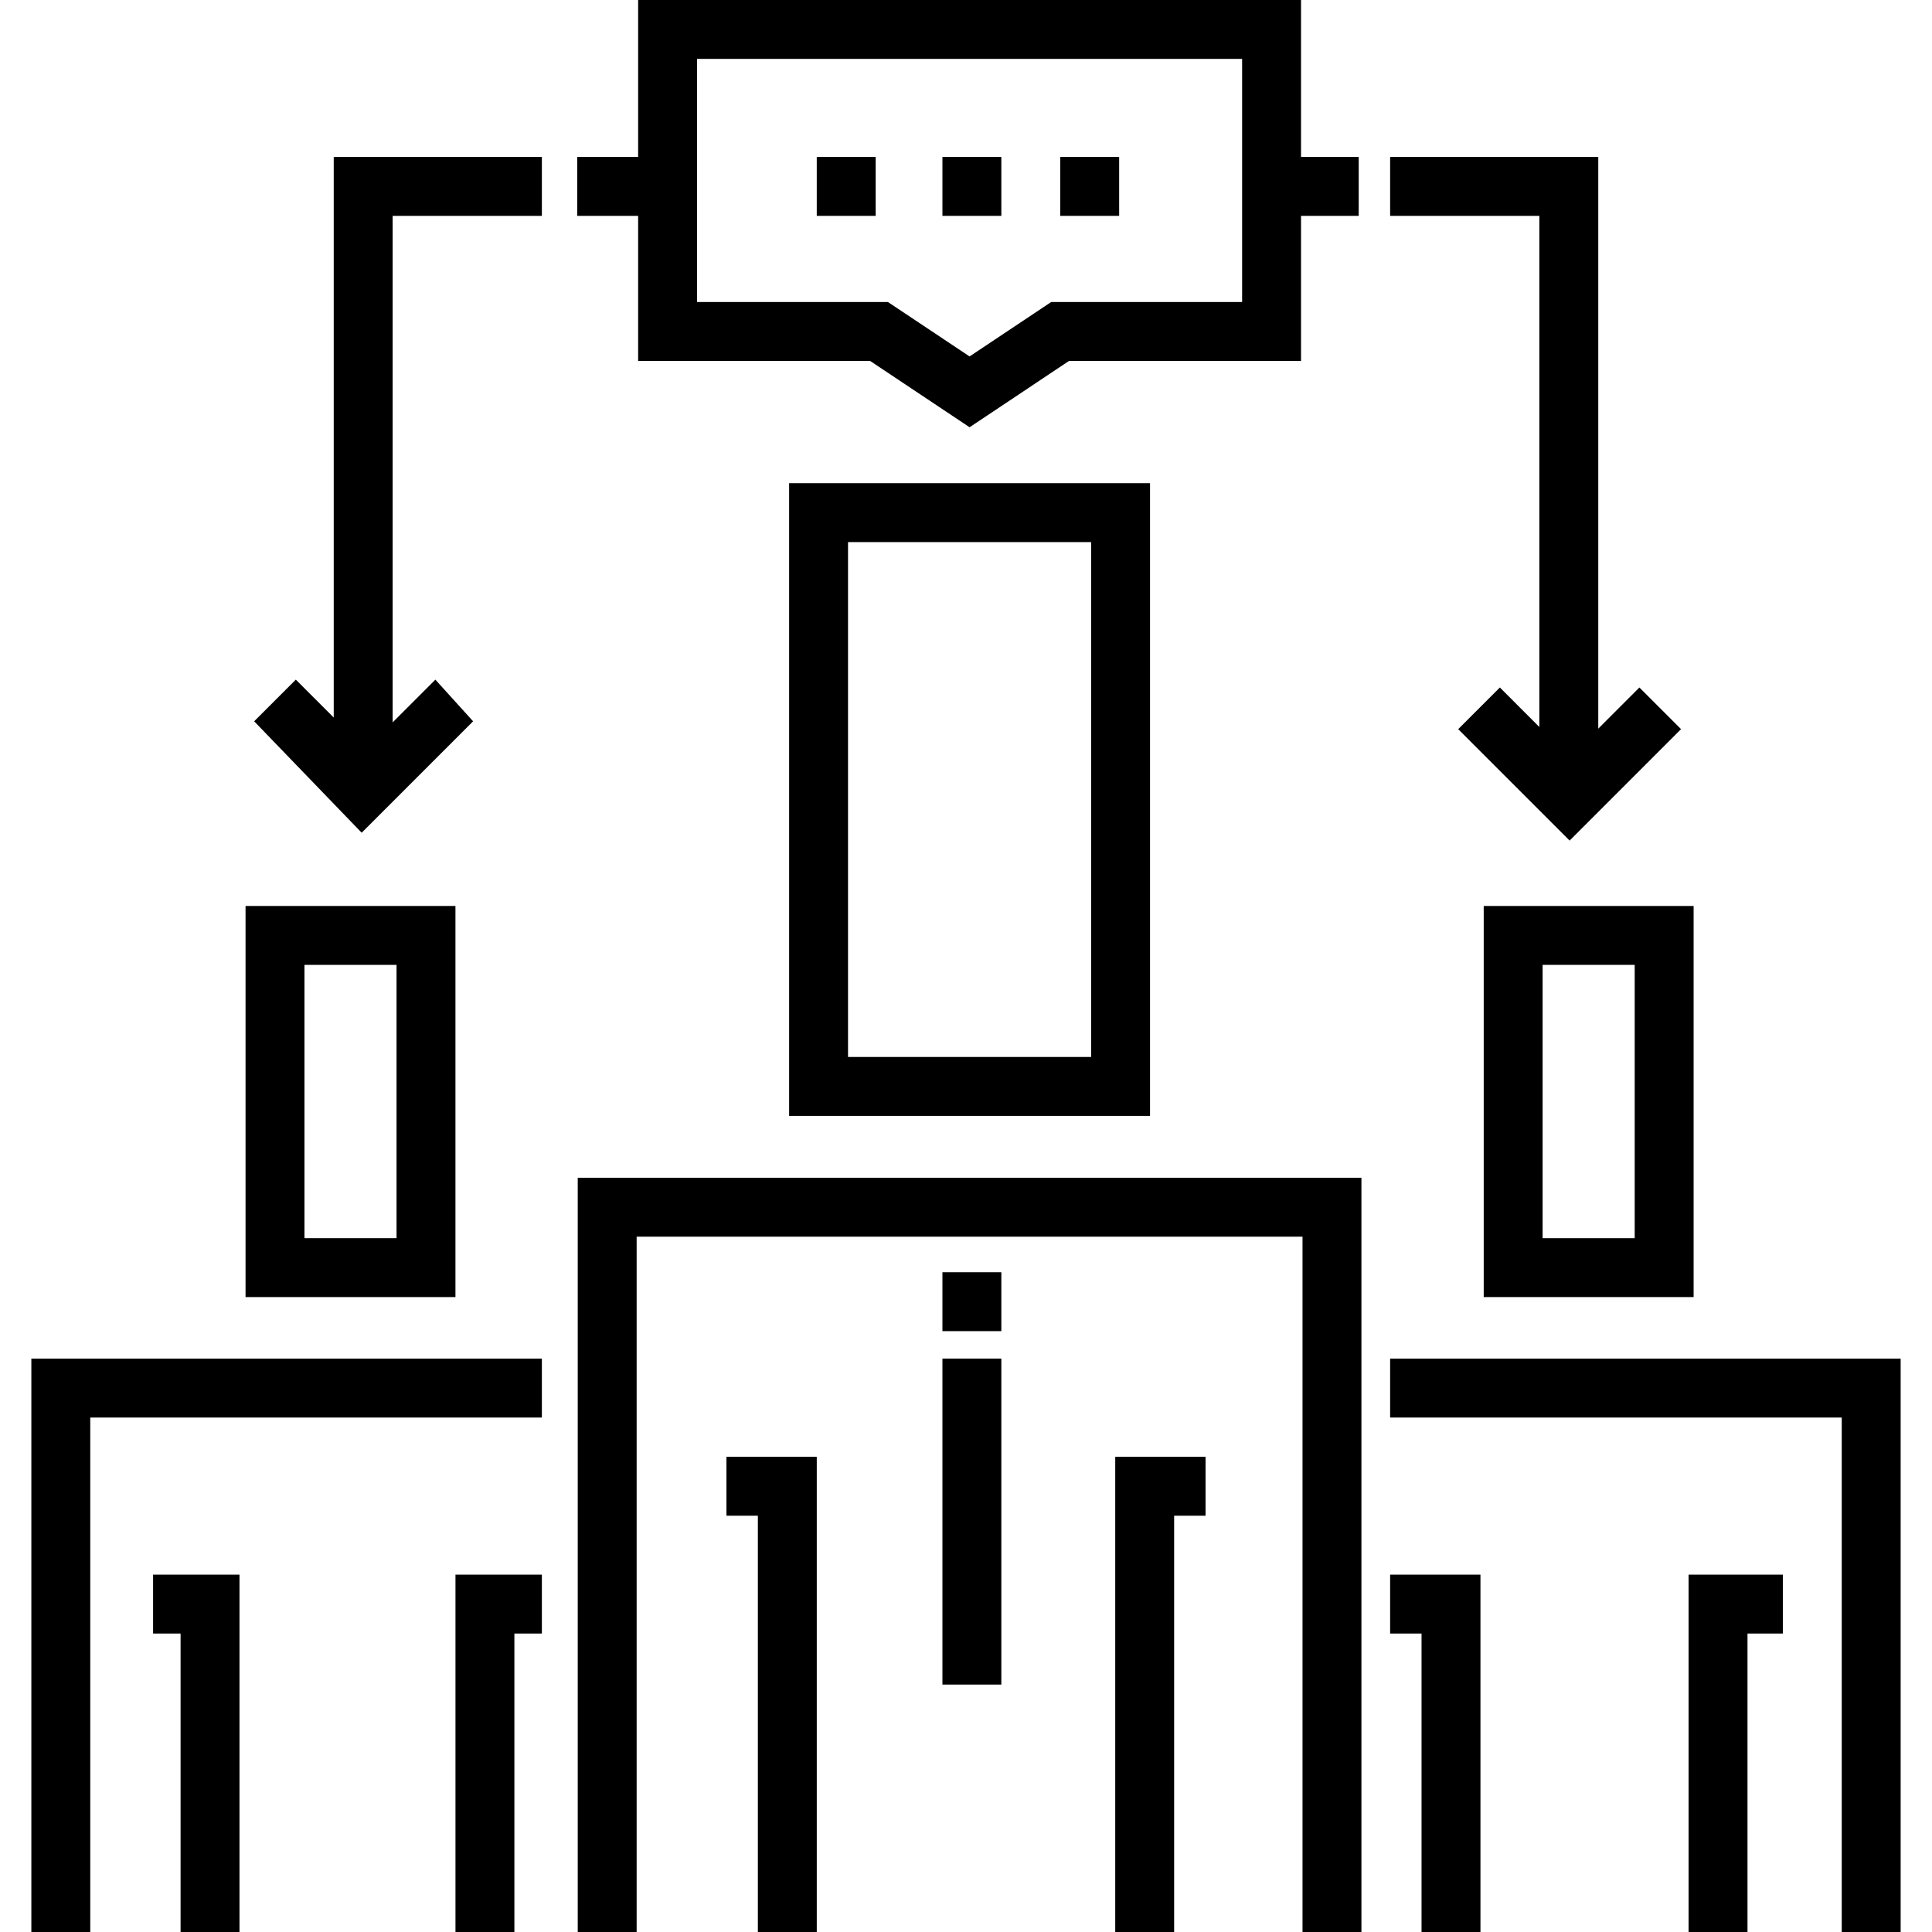
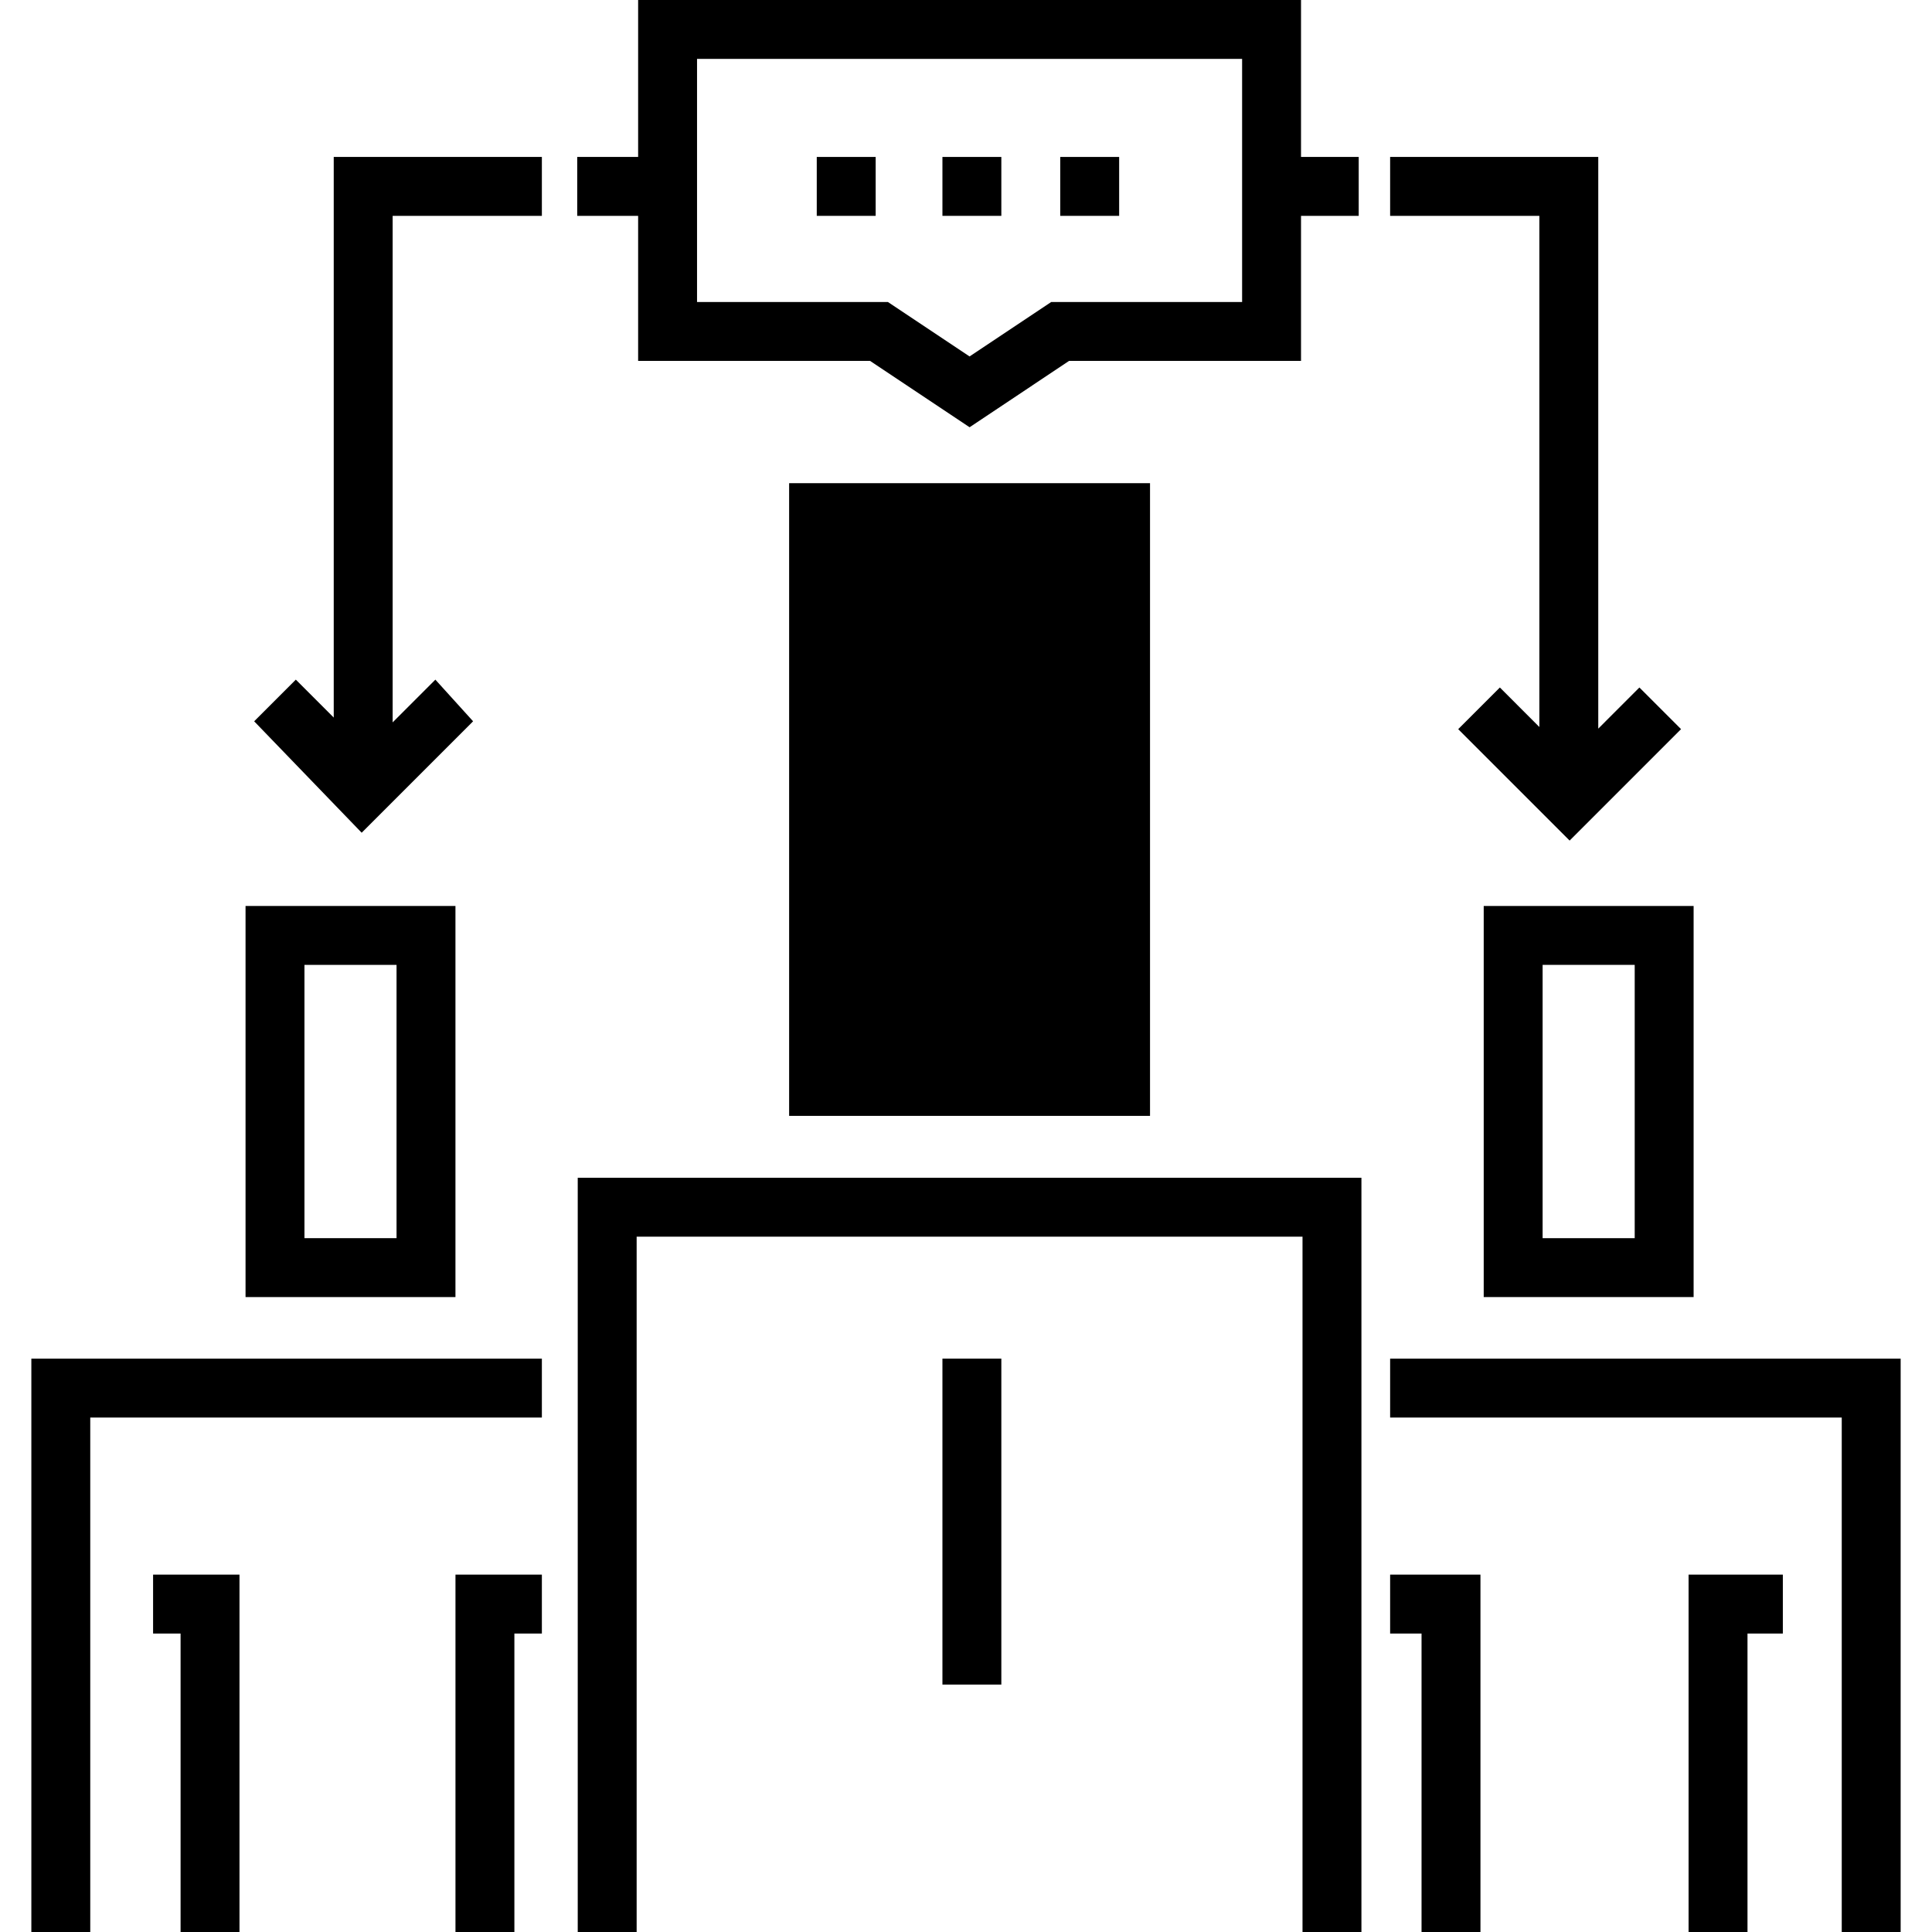
<svg xmlns="http://www.w3.org/2000/svg" fill="#000000" version="1.1" id="Layer_1" viewBox="0 0 512 512" xml:space="preserve">
  <g>
    <g>
      <polygon points="153.106,312.121 153.106,512 168.717,512 168.717,327.731 345.18,327.731 345.18,512 360.791,512     360.791,312.121   " />
    </g>
  </g>
  <g>
    <g>
-       <polygon points="295.548,386.072 295.548,512 311.158,512 311.158,401.683 319.484,401.683 319.484,386.072   " />
-     </g>
+       </g>
  </g>
  <g>
    <g>
-       <polygon points="192.516,386.072 192.516,401.683 200.842,401.683 200.842,512 216.452,512 216.452,386.072   " />
-     </g>
+       </g>
  </g>
  <g>
    <g>
-       <path d="M209.127,128.05v167.669h95.642V128.05H209.127z M289.157,280.108h-64.42V143.661h0h64.42V280.108z" />
+       <path d="M209.127,128.05v167.669h95.642V128.05H209.127z M289.157,280.108h-64.42h0h64.42V280.108z" />
    </g>
  </g>
  <g>
    <g>
      <polygon points="368.398,360.054 368.398,375.665 488.082,375.665 488.082,512 503.692,512 503.692,360.054   " />
    </g>
  </g>
  <g>
    <g>
      <polygon points="447.493,417.294 447.493,512 463.104,512 463.104,432.905 472.471,432.905 472.471,417.294   " />
    </g>
  </g>
  <g>
    <g>
      <polygon points="368.398,417.294 368.398,432.905 376.724,432.905 376.724,512 392.335,512 392.335,417.294   " />
    </g>
  </g>
  <g>
    <g>
      <path d="M393.199,240.092v103.646h55.626V240.092H393.199z M433.214,328.127H408.81v-72.424h24.404V328.127z" />
    </g>
  </g>
  <g>
    <g>
      <polygon points="8.308,360.054 8.308,512 23.918,512 23.918,375.665 143.602,375.665 143.602,360.054   " />
    </g>
  </g>
  <g>
    <g>
      <polygon points="40.57,417.294 40.57,432.905 47.855,432.905 47.855,512 63.466,512 63.466,417.294   " />
    </g>
  </g>
  <g>
    <g>
      <polygon points="120.706,417.294 120.706,512 136.317,512 136.317,432.905 143.602,432.905 143.602,417.294   " />
    </g>
  </g>
  <g>
    <g>
      <path d="M65.072,240.092v103.646h55.627V240.092H65.072z M105.088,328.127H80.683v-72.424h24.405V328.127z" />
    </g>
  </g>
  <g>
    <g>
-       <rect x="249.754" y="337.153" width="15.611" height="15.611" />
-     </g>
+       </g>
  </g>
  <g>
    <g>
      <rect x="249.754" y="360.049" width="15.611" height="86.38" />
    </g>
  </g>
  <g>
    <g>
      <rect x="216.45" y="41.593" width="15.611" height="15.611" />
    </g>
  </g>
  <g>
    <g>
      <rect x="249.754" y="41.593" width="15.611" height="15.611" />
    </g>
  </g>
  <g>
    <g>
      <rect x="280.975" y="41.593" width="15.611" height="15.611" />
    </g>
  </g>
  <g>
    <g>
      <path d="M344.785,41.593V0H169.112v41.593h-16.144v15.611h16.144v38.438h61.467l26.369,17.583l26.37-17.583h61.467V57.203h15.288    V41.593H344.785z M329.173,80.031H278.59l-21.643,14.43l-21.641-14.43h-50.583v-64.42h144.45V80.031z" />
    </g>
  </g>
  <g>
    <g>
      <polygon points="143.602,57.203 143.602,41.593 88.443,41.593 88.443,190.161 78.396,180.112 67.357,191.152 95.846,220.68     125.375,191.151 115.375,180.113 104.054,191.435 104.054,57.203   " />
    </g>
  </g>
  <g>
    <g>
      <polygon points="434.458,182.194 423.557,193.097 423.557,41.593 368.398,41.593 368.398,57.203 407.946,57.203 407.946,192.662     397.479,182.193 386.439,193.233 415.969,222.762 445.497,193.232   " />
    </g>
  </g>
</svg>